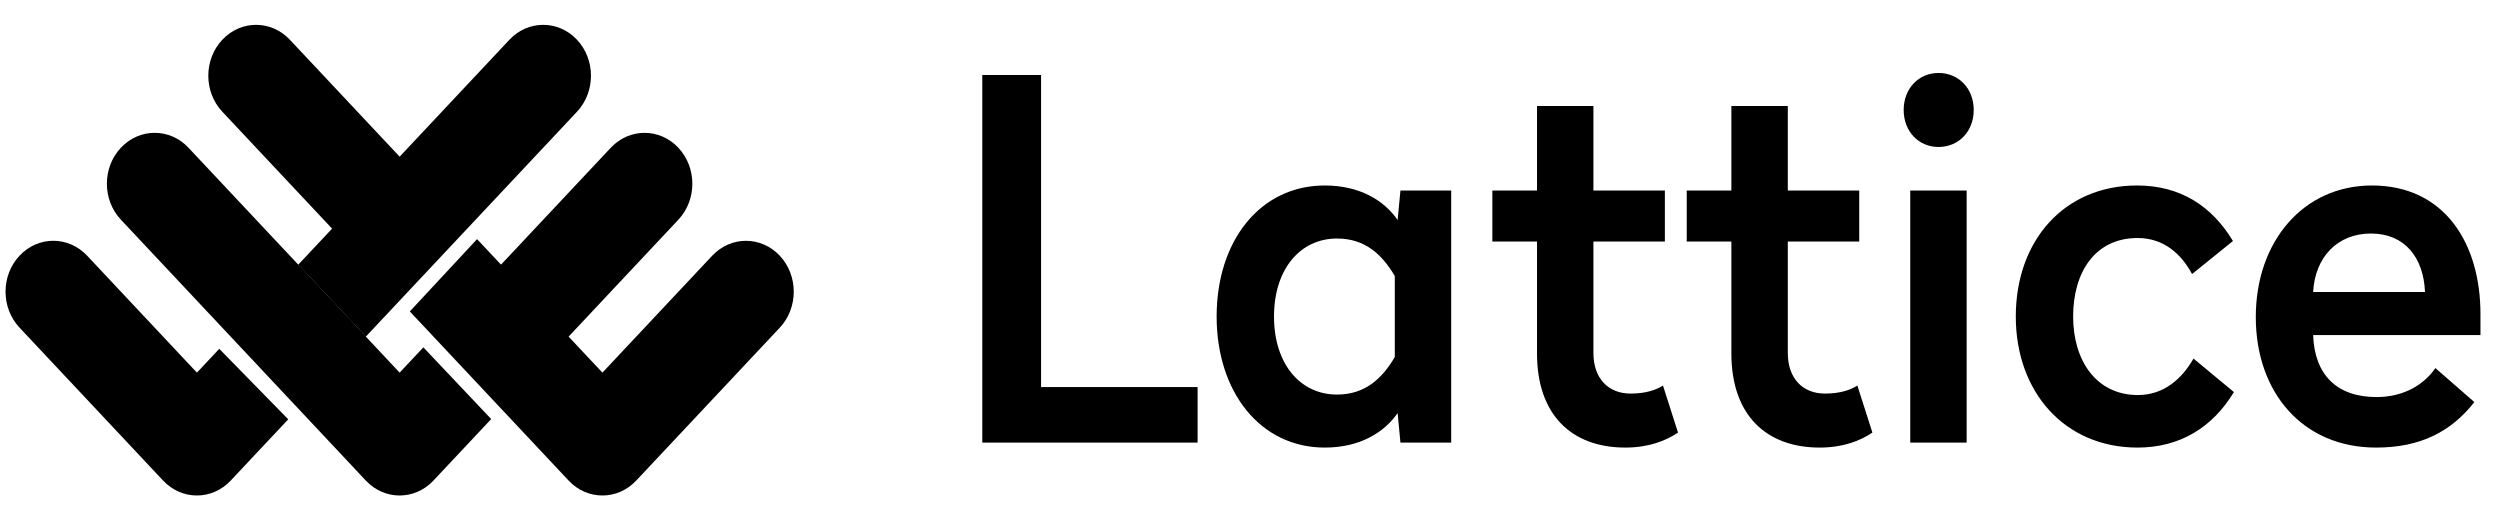
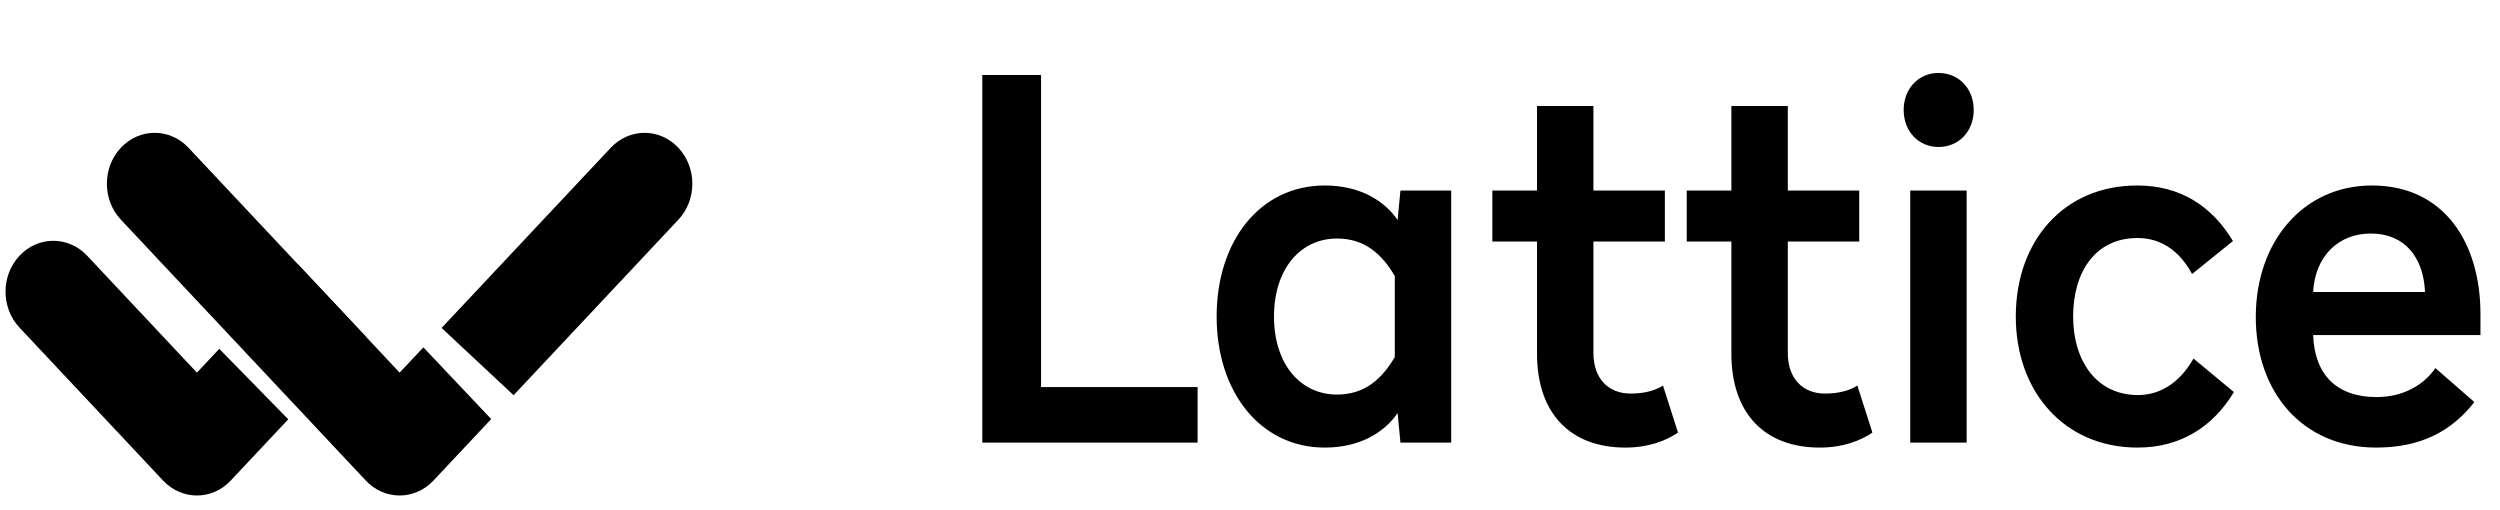
<svg xmlns="http://www.w3.org/2000/svg" width="98" height="20" viewBox="0 0 98 20" fill="none">
  <g clip-path="url(#clip0_958_127)">
    <path fill-rule="evenodd" clip-rule="evenodd" d="M8.595 13.674L11.299 16.437L9.043 18.839C8.312 19.618 7.126 19.618 6.394 18.839L0.766 12.844C0.034 12.065 0.034 10.802 0.766 10.023C1.497 9.244 2.683 9.244 3.415 10.023L7.719 14.607L8.595 13.674ZM9.298 12.926L11.693 10.375L14.341 13.196L12.136 15.545L9.298 12.926Z" fill="black" />
    <path fill-rule="evenodd" clip-rule="evenodd" d="M20.133 15.492L17.31 12.855L23.942 5.792C24.674 5.013 25.86 5.013 26.591 5.792C27.323 6.571 27.323 7.834 26.591 8.613L20.133 15.492ZM19.255 16.427L16.99 18.839C16.258 19.618 15.072 19.618 14.341 18.839L4.739 8.612C4.007 7.833 4.007 6.57 4.739 5.791C5.47 5.012 6.656 5.012 7.388 5.791L15.666 14.607L16.596 13.616L19.255 16.427Z" fill="black" />
-     <path fill-rule="evenodd" clip-rule="evenodd" d="M16.065 12.208L18.701 9.374L23.615 14.607L27.918 10.024C28.65 9.245 29.836 9.245 30.567 10.024C31.298 10.803 31.298 12.066 30.567 12.845L24.939 18.839C24.208 19.618 23.022 19.618 22.291 18.839L16.065 12.208ZM14.973 11.045L8.714 4.379C7.983 3.6 7.983 2.337 8.714 1.558C9.446 0.779 10.632 0.779 11.363 1.558L17.628 8.231L14.973 11.045Z" fill="black" />
-     <path fill-rule="evenodd" clip-rule="evenodd" d="M22.618 1.558C21.886 0.779 20.7 0.779 19.969 1.558L11.692 10.374L14.341 13.195L22.618 4.38C23.349 3.6 23.349 2.337 22.618 1.558Z" fill="black" />
    <path fill-rule="evenodd" clip-rule="evenodd" d="M40.81 2.939H38.506V17.349H46.946V15.172H40.81V2.939ZM51.931 7.271C53.331 7.271 54.271 7.879 54.787 8.624L54.897 7.468H56.887V17.349H54.897L54.787 16.192C54.271 16.937 53.331 17.545 51.931 17.545C49.406 17.545 47.692 15.369 47.692 12.408C47.692 9.428 49.406 7.271 51.931 7.271ZM52.41 9.35C50.972 9.35 49.941 10.546 49.941 12.408C49.941 14.271 50.972 15.467 52.41 15.467C53.515 15.467 54.178 14.839 54.676 13.996V10.82C54.178 9.977 53.515 9.35 52.41 9.35ZM62.462 4.154H60.251V7.468H58.5V9.467H60.251V13.859C60.251 16.251 61.596 17.545 63.715 17.545C64.636 17.545 65.318 17.27 65.778 16.957L65.189 15.114C64.912 15.29 64.507 15.428 63.917 15.428C63.051 15.428 62.462 14.839 62.462 13.839V9.467H65.263V7.468H62.462V4.154ZM70.082 4.154H67.87V7.468H66.12V9.467H67.87V13.859C67.87 16.251 69.216 17.545 71.335 17.545C72.256 17.545 72.938 17.27 73.398 16.957L72.809 15.114C72.532 15.29 72.127 15.428 71.537 15.428C70.671 15.428 70.082 14.839 70.082 13.839V9.467H72.882V7.468H70.082V4.154ZM77.093 7.468H74.882V17.349H77.093V7.468ZM75.988 2.86C75.214 2.86 74.624 3.468 74.624 4.311C74.624 5.154 75.214 5.762 75.988 5.762C76.78 5.762 77.37 5.154 77.37 4.311C77.37 3.468 76.78 2.86 75.988 2.86ZM83.773 7.271C80.917 7.271 79.019 9.428 79.019 12.408C79.019 15.369 80.936 17.545 83.792 17.545C85.469 17.545 86.74 16.741 87.569 15.369L85.985 14.055C85.542 14.839 84.824 15.486 83.81 15.486C82.17 15.486 81.267 14.133 81.267 12.408C81.267 10.663 82.133 9.33 83.792 9.33C84.824 9.33 85.506 9.957 85.929 10.742L87.532 9.448C86.703 8.075 85.469 7.271 83.773 7.271ZM92.978 7.271C95.834 7.271 97.234 9.546 97.234 12.31V13.134H90.675C90.73 14.702 91.614 15.565 93.162 15.565C94.249 15.565 95.042 15.055 95.466 14.428L96.995 15.761C96.074 16.937 94.858 17.545 93.144 17.545C90.269 17.545 88.427 15.388 88.427 12.428C88.427 9.448 90.306 7.271 92.978 7.271ZM92.941 9.154C91.633 9.154 90.748 10.075 90.675 11.447H95.06C95.005 10.095 94.268 9.154 92.941 9.154Z" fill="black" />
  </g>
  <defs>
    <clipPath id="clip0_958_127">
      <rect width="98" height="20" fill="white" />
    </clipPath>
  </defs>
</svg>